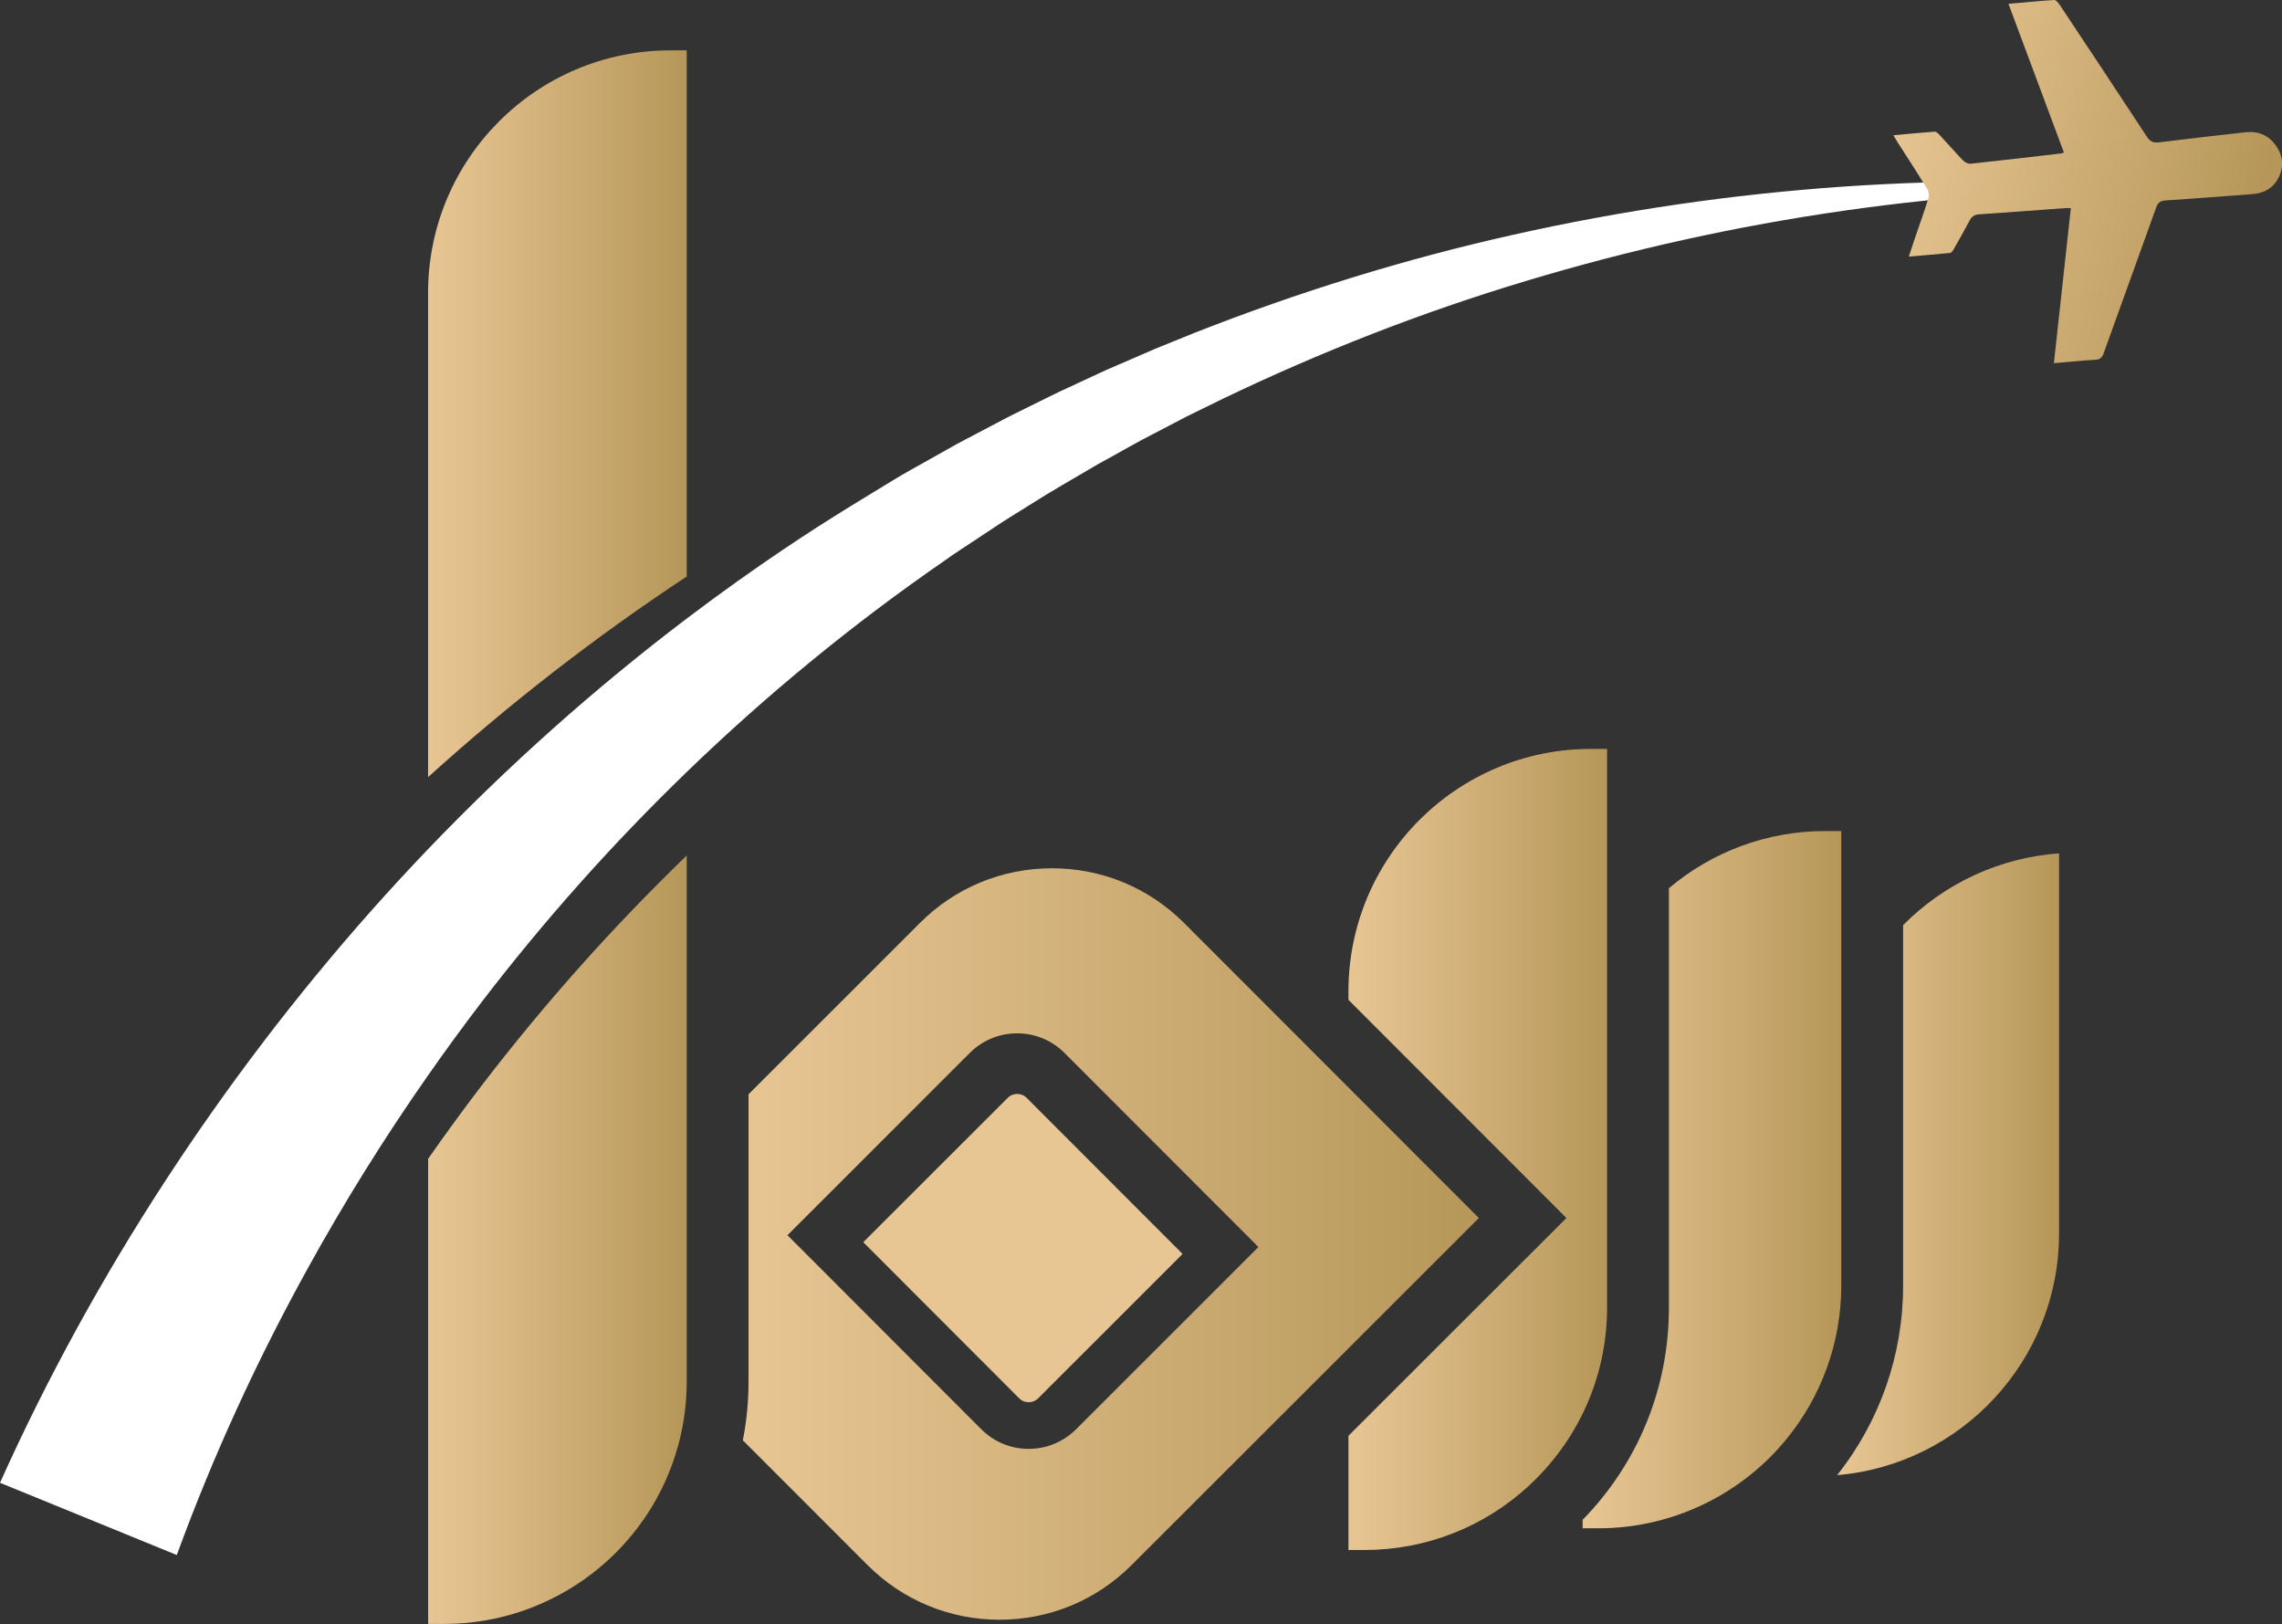
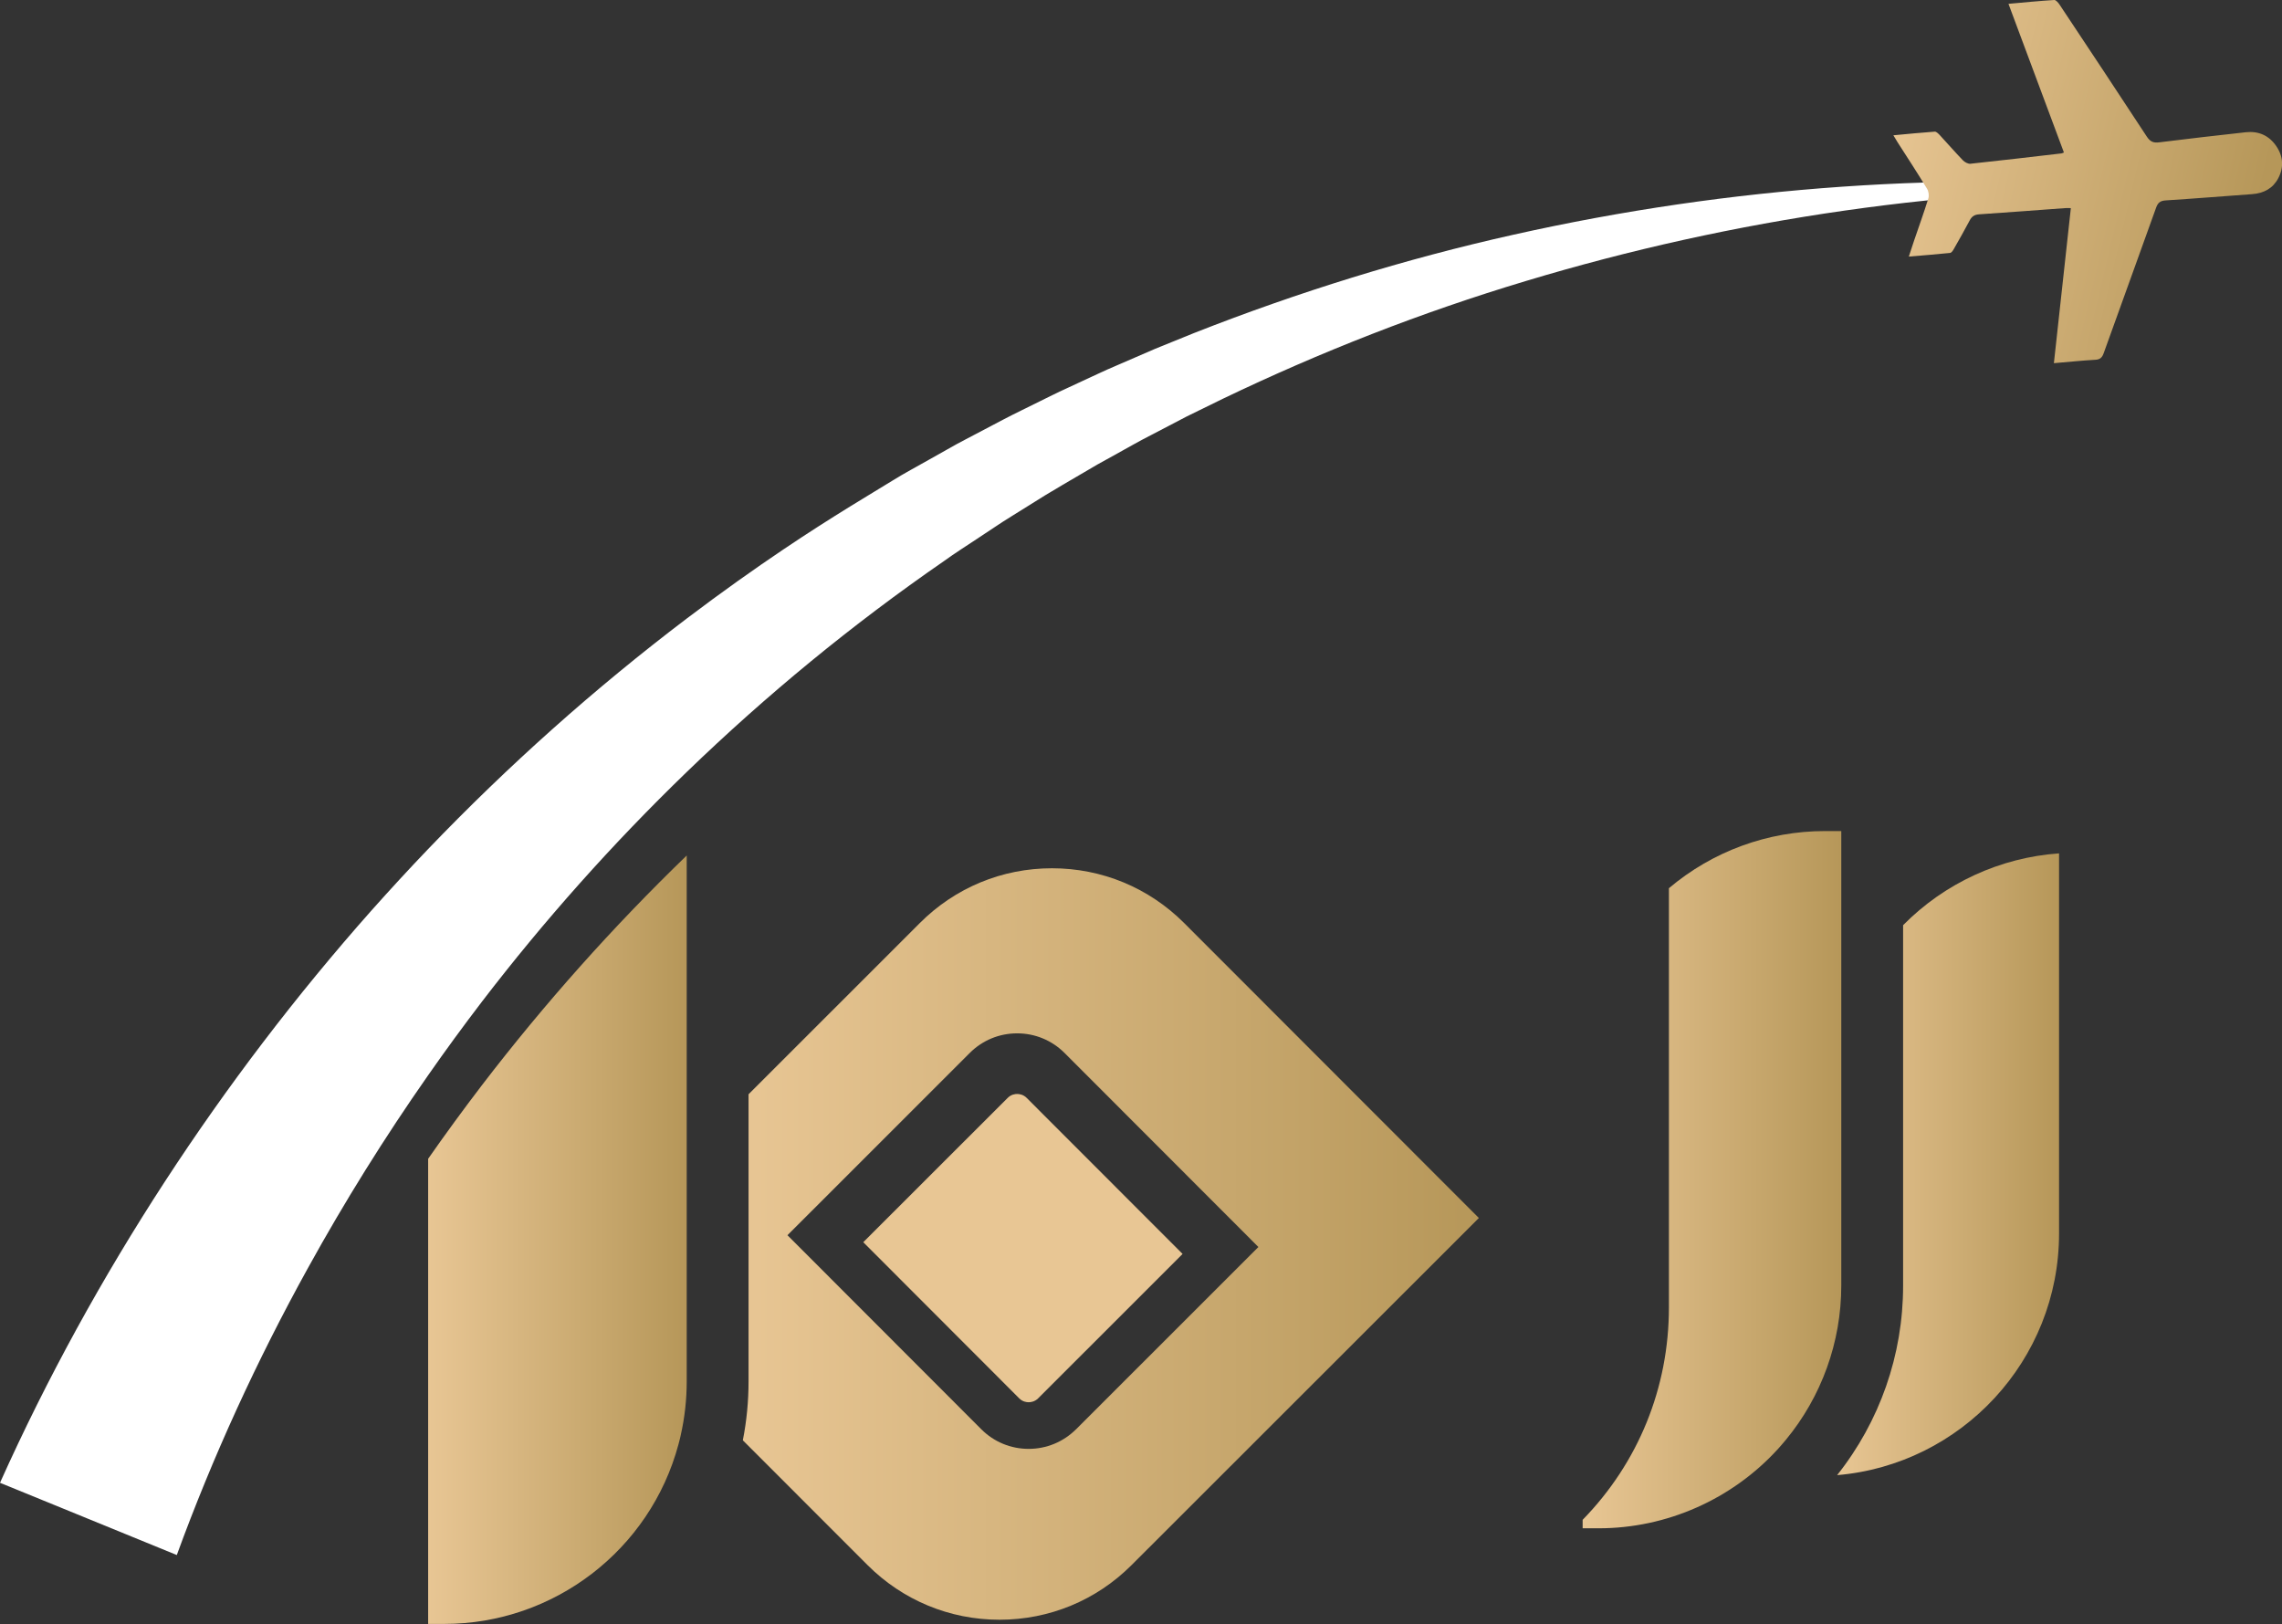
<svg xmlns="http://www.w3.org/2000/svg" xmlns:xlink="http://www.w3.org/1999/xlink" id="Layer_2" data-name="Layer 2" viewBox="0 0 375.34 267.09">
  <rect x="0" y="0" width="375.34" height="267.09" fill="#333333" stroke="none" />
  <defs>
    <style>
      .cls-1 {
        fill: url(#New_Gradient_Swatch_copy_2);
      }

      .cls-2 {
        fill: #fff;
      }

      .cls-3 {
        fill: url(#New_Gradient_Swatch_copy_2-7);
      }

      .cls-4 {
        fill: url(#New_Gradient_Swatch_copy_2-6);
      }

      .cls-5 {
        fill: url(#New_Gradient_Swatch_copy_2-5);
      }

      .cls-6 {
        fill: url(#New_Gradient_Swatch_copy_2-4);
      }

      .cls-7 {
        fill: url(#New_Gradient_Swatch_copy_2-2);
      }

      .cls-8 {
        fill: url(#New_Gradient_Swatch_copy_2-3);
      }

      .cls-9 {
        fill: #e8c694;
      }
    </style>
    <linearGradient id="New_Gradient_Swatch_copy_2" data-name="New Gradient Swatch copy 2" x1="302.16" y1="191.48" x2="338.67" y2="191.48" gradientUnits="userSpaceOnUse">
      <stop offset="0" stop-color="#e8c694" />
      <stop offset="1" stop-color="#b69759" />
    </linearGradient>
    <linearGradient id="New_Gradient_Swatch_copy_2-2" data-name="New Gradient Swatch copy 2" x1="260.31" y1="194.02" x2="302.85" y2="194.02" xlink:href="#New_Gradient_Swatch_copy_2" />
    <linearGradient id="New_Gradient_Swatch_copy_2-3" data-name="New Gradient Swatch copy 2" x1="221.79" y1="189.05" x2="264.33" y2="189.05" xlink:href="#New_Gradient_Swatch_copy_2" />
    <linearGradient id="New_Gradient_Swatch_copy_2-4" data-name="New Gradient Swatch copy 2" x1="122.18" y1="204.59" x2="243.24" y2="204.59" xlink:href="#New_Gradient_Swatch_copy_2" />
    <linearGradient id="New_Gradient_Swatch_copy_2-5" data-name="New Gradient Swatch copy 2" x1="70.4" y1="68.05" x2="112.95" y2="68.05" xlink:href="#New_Gradient_Swatch_copy_2" />
    <linearGradient id="New_Gradient_Swatch_copy_2-6" data-name="New Gradient Swatch copy 2" x1="70.4" y1="203.9" x2="112.95" y2="203.9" xlink:href="#New_Gradient_Swatch_copy_2" />
    <linearGradient id="New_Gradient_Swatch_copy_2-7" data-name="New Gradient Swatch copy 2" x1="-763.09" y1="-409.03" x2="-696.11" y2="-409.03" gradientTransform="translate(923.23 574.6) rotate(14.58) scale(.95 .93) skewX(1.27)" xlink:href="#New_Gradient_Swatch_copy_2" />
  </defs>
  <g id="Layer_1-2" data-name="Layer 1">
    <g>
      <path class="cls-1" d="M302.16,242.62c7.02-8.83,10.86-19.79,10.86-31.15v-59.31c6.84-6.93,15.99-11.13,25.65-11.81v62.52c0,20.86-16.09,38.02-36.51,39.74Z" />
      <path class="cls-7" d="M260.31,251.35v-1.39c9.17-9.4,14.19-21.73,14.19-34.93v-68.95c7.2-6.08,16.25-9.4,25.69-9.4h2.66v74.78c0,9.24-3.24,18.24-9.13,25.36l.04-.05-.28.33c-.11.13-.22.26-.33.39l-.07.08c-.09.1-.18.2-.26.3-.12.14-.25.28-.37.42-7.56,8.3-18.31,13.06-29.49,13.06h-2.66Z" />
-       <path class="cls-8" d="M221.79,254.92v-18.78l35.85-35.82-35.85-35.88v-1.39c0-22.03,17.86-39.88,39.88-39.88h2.66v91.87c0,10.57-4.11,20.53-11.56,28.05l-.08.08c-.15.16-.31.31-.47.46l-.11.11c-.18.18-.38.37-.57.55-7.39,6.85-17.02,10.63-27.08,10.63h-2.66Z" />
      <path class="cls-9" d="M194.51,206.23l-23.77,23.76c-.56.55-1.21.63-1.55.63s-.99-.08-1.54-.63l-25.66-25.69,23.77-23.75c.55-.55,1.2-.63,1.54-.63s1,.08,1.56.64l25.65,25.67Z" />
      <path class="cls-6" d="M194.77,151.81c-5.81-5.81-13.53-9.01-21.74-9.01s-15.92,3.19-21.73,9l-28.18,28.17v47.24c0,3.25-.31,6.49-.94,9.67l20.49,20.5c5.8,5.81,13.53,9.01,21.73,9.01s15.93-3.19,21.73-9l26.78-26.76,30.33-30.31-48.47-48.51ZM176.97,235.08c-2.08,2.07-4.85,3.21-7.78,3.21s-5.7-1.14-7.78-3.22l-31.89-31.92,30-29.99c2.08-2.07,4.84-3.21,7.78-3.21s5.7,1.14,7.79,3.22l31.89,31.92-30.01,30Z" />
-       <path class="cls-5" d="M112.95,8.29v86.53c-14.95,9.86-29.19,20.91-42.54,32.99V48.16c0-22.02,17.85-39.88,39.88-39.88h2.66Z" />
      <path class="cls-2" d="M357.36,31.11c-36.16-.44-72.17,4.79-106.4,15.11-17.13,5.14-33.78,11.66-49.8,19.35l-5.98,2.93-5.9,3.08c-1.98,1-3.89,2.12-5.84,3.19l-2.91,1.61c-.96.55-1.91,1.12-2.87,1.68-1.9,1.13-3.83,2.22-5.72,3.38l-5.63,3.51c-.95.57-1.86,1.19-2.79,1.8l-2.76,1.83c-1.84,1.23-3.71,2.4-5.5,3.7-15.08,10.41-29.22,22.04-42.32,34.7-12.17,11.76-23.43,24.4-33.68,37.77-3.04,3.98-6,8.02-8.86,12.12-7.15,10.21-13.74,20.79-19.74,31.66-8.42,15.23-15.67,31.03-21.58,47.22l-18.62-7.61-10.46-4.27c7.76-17.27,16.87-33.8,27.11-49.53,10.24-15.72,21.61-30.64,34-44.61,3.04-3.41,6.13-6.77,9.29-10.07,13.19-13.76,27.43-26.46,42.54-37.92,5.85-4.43,11.22-8.22,15.9-11.37,8.27-5.57,14.97-9.47,17.96-11.33,1.96-1.22,4.01-2.3,6.01-3.44l3.02-1.7c1.01-.57,2.01-1.14,3.04-1.66l6.12-3.22c2.04-1.07,4.13-2.06,6.19-3.09,1.04-.51,2.06-1.03,3.1-1.52l3.14-1.46c2.1-.95,4.16-1.97,6.29-2.86l6.33-2.74,6.39-2.59c17.11-6.73,34.68-12.18,52.52-16.16,35.67-7.99,72.36-10.56,108.4-7.51Z" />
      <path class="cls-4" d="M112.95,140.7v86.5c0,2.99-.33,5.98-1,8.91-.03.13-.07.27-.09.4-.02.09-.04.19-.07.28l-.2.77c-4.66,17.37-20.5,29.52-38.51,29.52h-2.66v-76.5c2.86-4.1,5.82-8.14,8.86-12.12,10.25-13.37,21.51-26.01,33.68-37.77Z" />
      <path class="cls-3" d="M311.42,22.25c2.37-.22,4.59-.44,6.81-.6.25-.02.59.33.82.57,1.28,1.38,2.51,2.8,3.81,4.15.3.31.85.6,1.23.56,5-.53,9.99-1.12,14.98-1.7.1-.01.19-.07.4-.15-3.02-8.1-6.04-16.18-9.12-24.45,2.61-.23,5.07-.48,7.53-.63.27-.02.67.45.88.77,4.8,7.22,9.59,14.44,14.34,21.69.55.84,1.08,1.07,2.04.95,4.74-.6,9.49-1.13,14.24-1.66,2.09-.23,3.83.52,5.03,2.3,1.15,1.69,1.24,3.5.32,5.25-.88,1.69-2.39,2.49-4.3,2.63-4.74.34-9.47.73-14.22,1.03-.92.06-1.3.4-1.59,1.23-2.85,7.97-5.75,15.93-8.61,23.9-.25.7-.58,1.04-1.37,1.08-2.23.13-4.44.36-6.82.56.93-8.51,1.86-16.95,2.79-25.5-.39,0-.69-.03-.98,0-4.7.34-9.41.71-14.11,1.02-.76.05-1.19.34-1.53.97-.85,1.61-1.75,3.19-2.65,4.77-.14.25-.37.59-.6.61-2.21.23-4.42.4-6.78.6.31-.94.58-1.78.86-2.61.79-2.31,1.62-4.61,2.35-6.95.15-.47.05-1.18-.22-1.61-1.56-2.57-3.21-5.09-4.83-7.62-.2-.32-.4-.65-.69-1.14Z" />
    </g>
  </g>
</svg>